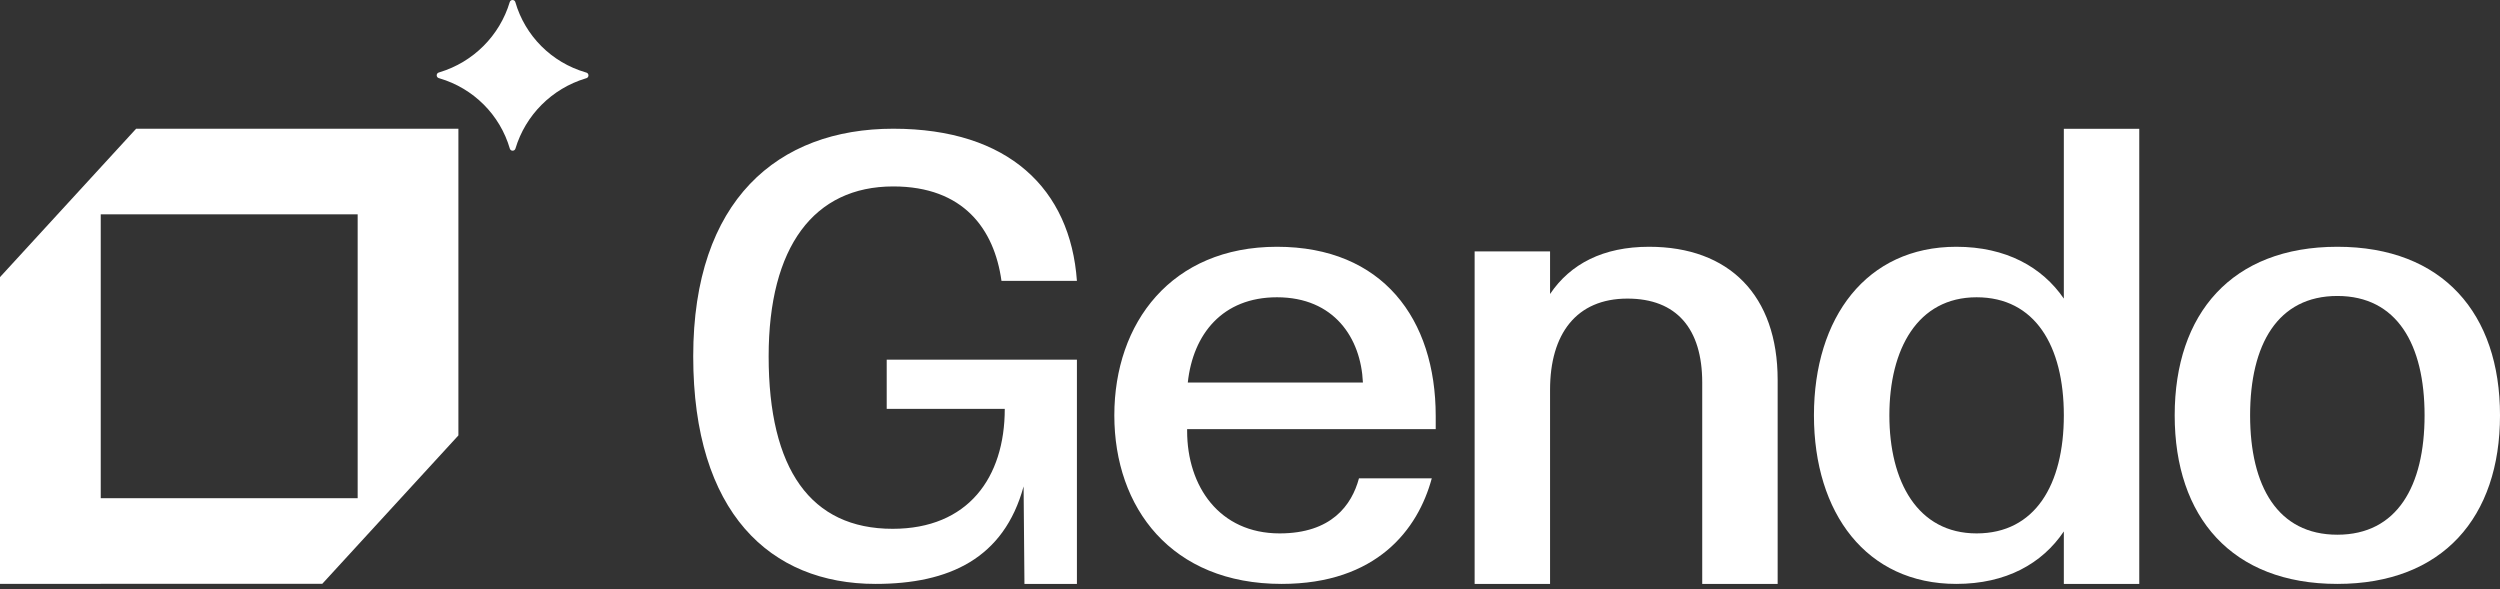
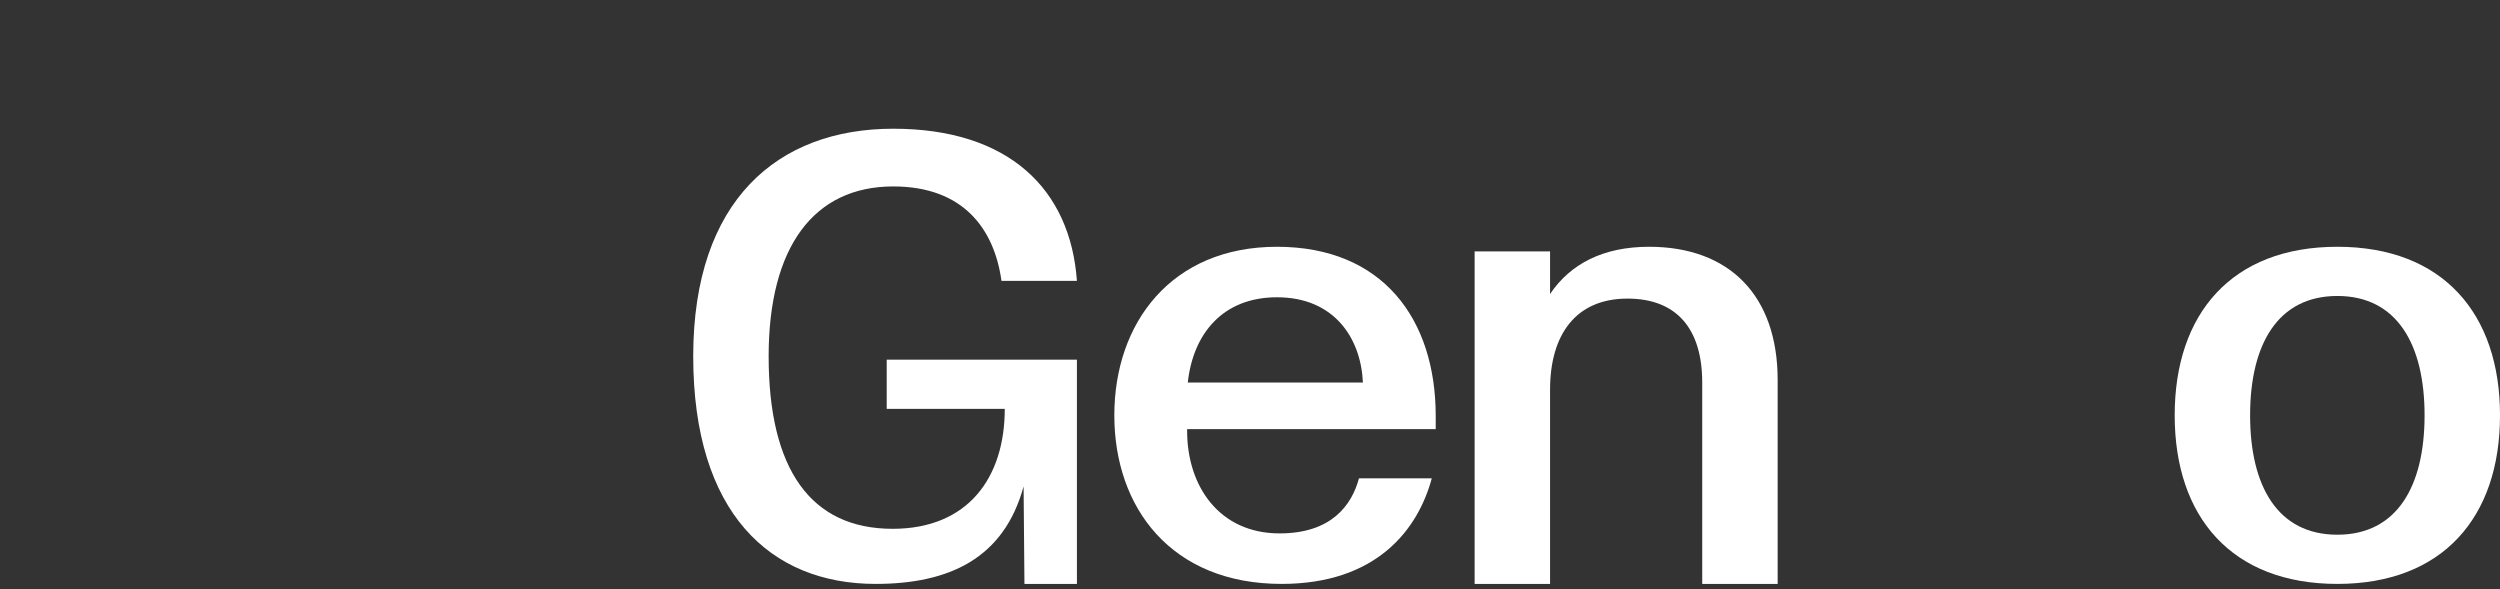
<svg xmlns="http://www.w3.org/2000/svg" width="382" height="90" viewBox="0 0 382 90" fill="none">
  <rect x="0" y="0" width="382" height="90" fill="#333333" stroke="none" />
  <path d="M195.825 89.221C178.988 89.221 170.269 77.595 170.269 63.464C170.269 49.333 178.988 37.707 195.124 37.707C211.259 37.707 219.377 48.732 219.377 63.564V65.569H181.394V65.869C181.394 74.288 186.305 81.504 195.525 81.504C203.442 81.504 206.549 77.194 207.651 73.085H218.776C216.671 80.902 210.357 89.221 195.825 89.221ZM181.494 58.453H208.253C207.952 51.638 203.843 45.424 195.124 45.424C186.806 45.424 182.296 51.037 181.494 58.453Z" fill="white" />
  <path d="M225.323 38.409H236.849V44.923C239.956 40.313 244.967 37.707 251.982 37.707C264.209 37.707 271.625 45.124 271.625 58.052V89.22H260.1V58.453C260.1 50.235 256.191 45.625 248.675 45.625C240.858 45.625 236.849 51.037 236.849 59.555V89.22H225.323V38.409Z" fill="white" />
-   <path d="M298.918 89.221C285.188 89.221 277.171 78.397 277.171 63.464C277.171 48.531 285.188 37.707 298.918 37.707C306.535 37.707 312.047 40.814 315.354 45.625V19.677H326.88V89.22H315.354V81.203C312.047 86.114 306.535 89.221 298.918 89.221ZM288.696 63.464C288.696 73.586 293.005 81.504 302.025 81.504C310.945 81.504 315.354 74.087 315.354 63.464C315.354 52.841 310.945 45.424 302.025 45.424C293.005 45.424 288.696 53.342 288.696 63.464Z" fill="white" />
  <path d="M357.146 89.221C341.011 89.221 332.292 78.998 332.292 63.464C332.292 47.93 341.011 37.707 357.146 37.707C373.282 37.707 382.001 47.93 382.001 63.464C382.001 78.998 373.282 89.221 357.146 89.221ZM343.817 63.464C343.817 74.288 348.026 81.704 357.146 81.704C366.266 81.704 370.475 74.288 370.475 63.464C370.475 52.64 366.266 45.224 357.146 45.224C348.026 45.224 343.817 52.64 343.817 63.464Z" fill="white" />
  <path d="M133.785 89.221C117.65 89.221 105.924 78.296 105.924 54.444C105.924 30.592 118.852 19.668 136.491 19.668C154.13 19.668 163.55 28.888 164.553 42.919H153.027C151.925 35.002 147.214 28.487 136.491 28.487C124.364 28.487 117.449 37.707 117.449 54.444C117.449 71.682 123.863 80.802 136.391 80.802C147.916 80.802 153.528 72.983 153.528 62.474H135.489V54.957H164.553V89.22H156.535L156.406 74.322C153.399 85.347 145.01 89.221 133.785 89.221Z" fill="white" />
-   <path fill-rule="evenodd" clip-rule="evenodd" d="M67.049 11.077C66.62 11.206 66.622 11.811 67.052 11.938L67.158 11.969C72.345 13.496 76.393 17.543 77.901 22.708C78.025 23.133 78.631 23.133 78.758 22.709C80.298 17.578 84.326 13.543 89.477 11.985L89.598 11.948C90.027 11.819 90.024 11.215 89.594 11.09L89.47 11.053C84.282 9.536 80.235 5.486 78.743 0.318C78.62 -0.106 78.016 -0.106 77.889 0.317C76.351 5.443 72.325 9.481 67.178 11.038L67.049 11.077ZM70.043 66.532L70.043 32.754H70.043V19.669H70.043V19.667L54.651 19.667V19.669H20.8L0 42.344V76.123H0V89.209H0V89.21H15.392V89.209L49.241 89.209L70.043 66.532ZM54.651 76.123L54.651 32.754H15.392L15.392 76.123L54.651 76.123Z" fill="white" />
</svg>